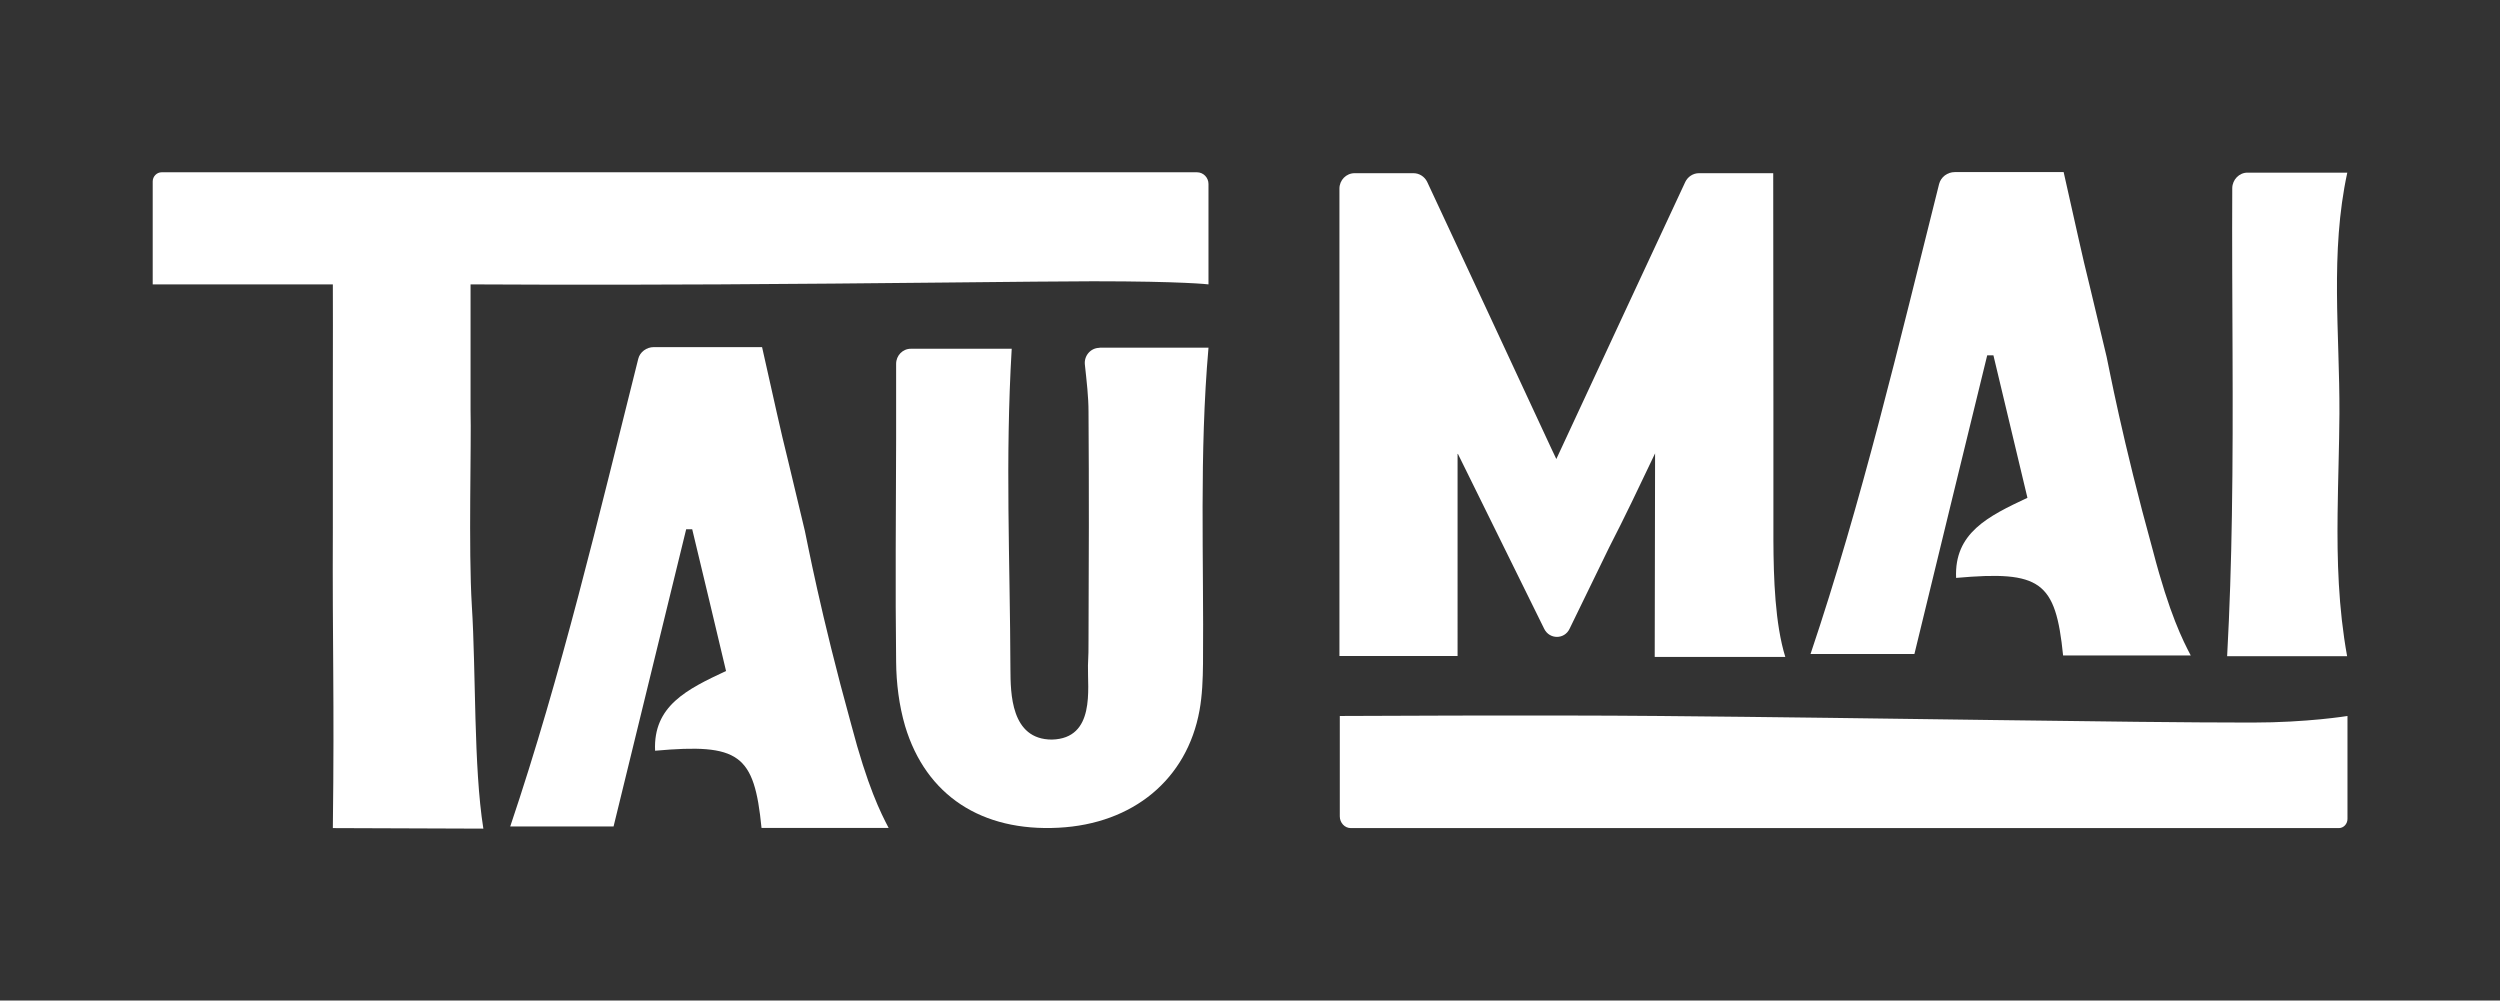
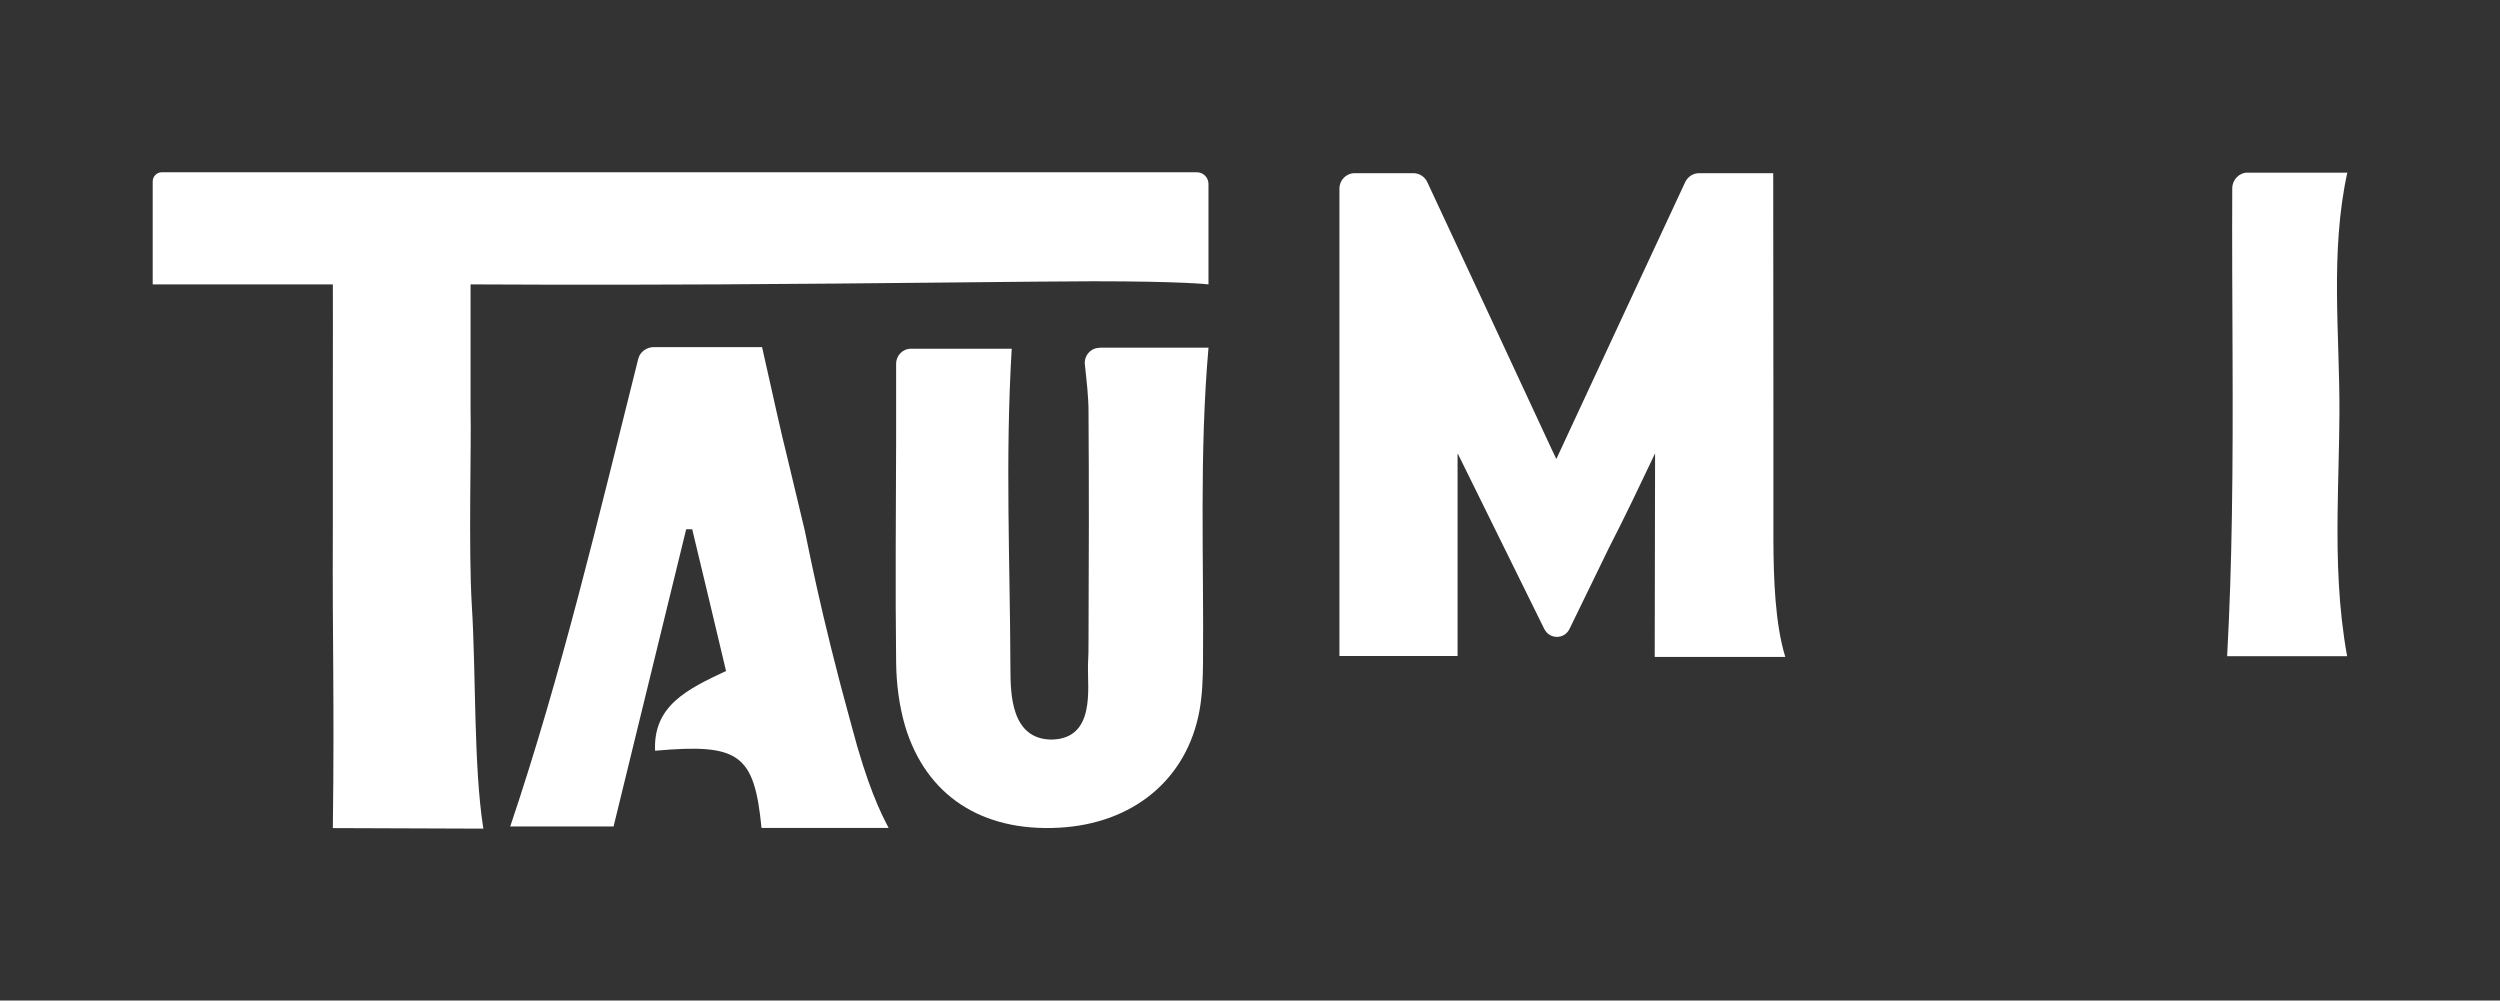
<svg xmlns="http://www.w3.org/2000/svg" version="1.1" id="Layer_1" x="0px" y="0px" viewBox="0 0 1367 547.1" style="enable-background:new 0 0 1367 547.1;" xml:space="preserve">
  <rect x="0" y="0" width="1367" height="547.1" fill="#333333" stroke="none" />
  <style type="text/css">
	.st0{fill:#FFFFFF;}
</style>
  <g>
    <path class="st0" d="M601.2,190.2c-4.8,0-8.5,4.3-8,9.1c1,9.4,2,17.6,2,25.9c0.3,41.6,0.2,83.2,0,124.8c0,10.2,0,2.9-0.3,13.9   c-0.3,12.5,4.2,39.9-19.7,40.5c-22.6,0-22.6-25.6-22.7-38.4c-0.2-60.7-2.9-113.9,0.7-175.3h-55.2c-4.4,0-8,3.7-8,8.2   c0,14.3,0,27.6,0,41c-0.1,40.7-0.5,81.4,0,122c0.1,11.7,1.6,23.8,4.9,35.1c11.4,38,41.9,57.8,83.9,55.6   c40.8-2.1,70.3-26.5,77.1-64.2c1.5-8.3,1.8-16.9,1.9-25.4c0.5-57.4-2.1-114.7,3-172.9H601.2z" />
    <path class="st0" d="M440.1,290.3c-18.4-77.6-6.7-26.1-23.4-100.5h-59.2c-4,0-7.6,2.7-8.5,6.4c-22,87.6-42,172.6-70,255.7h56.5   c13.6-55.8,26.6-109.1,39.7-162.5c1.8,0,1.5,0,3.3,0c6.2,25.8,12.4,51.7,18.5,77.5c-21.4,10-39.9,19.1-38.8,43.6   c46.1-4.1,54.2,1.8,58.2,42.2h69.5c-4.3-8.2-11.5-22.4-20.5-56.7C448.6,335.3,441.2,295.1,440.1,290.3z" />
    <path class="st0" d="M257.3,224.2v-68.7c0,0,63,0.4,135.7,0c82.5-0.4,177.4-1.7,204.7-1.7c49.5,0,63.1,1.7,63.1,1.7v-27.9v-27   c0-3.5-2.8-6.4-6.3-6.4H88.4c-2.7,0-4.9,2.3-4.9,5v56.3H182c0,8.1,0.1,32.3,0,57.3c-0.1,26.1,0.1,49.2,0,75.5   c-0.3,65.2,0.9,92.1,0,164.5l82.3,0.3c-5.4-33.9-4-85.9-6.3-121.9C256.1,300,257.8,242.9,257.3,224.2z" />
-     <path class="st0" d="M1086.6,194.3c1.8,0,1.5,0,3.4,0c6.2,26,12.4,51.9,18.6,77.9c-21.5,10.1-40.1,19.2-39,43.8   c46.3-4.1,54.4,1.8,58.5,42.4h69.8c-4.3-8.2-11.6-22.5-20.6-57c-16.9-61.1-24.3-101.5-25.4-106.3c-18.5-78-6.7-26.2-23.5-101h-59.5   c-4.1,0-7.6,2.7-8.6,6.5c-22.1,88.1-42.2,173.5-70.3,257h56.8C1060.4,301.5,1073.5,247.9,1086.6,194.3z" />
    <path class="st0" d="M1278.2,280.9c0.2-18.4,0.9-36.6,1-54.8c0.2-43.8-5.2-87.9,4.3-131.7h-54.6c-4.5,0-8.2,3.8-8.3,8.4   c-0.3,60.2,0.8,119.6-0.2,179.2c-0.4,25.5-1.2,51.1-2.6,76.8h65.6C1278.6,332.2,1277.9,306.4,1278.2,280.9z" />
-     <path class="st0" d="M1231.4,395.1c-70.7,0-199.7-2.5-323.9-3.6c-64.2-0.6-174.9,0-174.9,0v27.9v27c0,3.5,2.7,6.4,6,6.4h540.3   c2.6,0,4.7-2.3,4.7-5v-56.3C1283.5,391.5,1261.9,395.1,1231.4,395.1z" />
    <path class="st0" d="M797.2,248.2c15.3,31,30.6,62,47.2,95.7c2.9,5.8,11,5.8,13.8,0c7.4-15.3,14.5-29.9,21.7-44.6   c8.7-16.9,16.1-32.5,25.1-51.4l-0.2,111.3l64.9,0h6.5c-5.6-18.1-6.4-43-6.5-63.5v-69v-1.1c0-0.2,0-0.5,0-0.8l0,0l-0.1-130.1H929   c-3.2,0-6.1,1.9-7.5,4.8c-23.1,49.5-46,98.8-70.5,151.5c-0.9-1.9-1.8-3.8-2.7-5.7c-23.5-50.6-45.6-98.1-67.9-145.8   c-1.4-2.9-4.3-4.8-7.5-4.8h-32.2c-4.6,0-8.3,3.8-8.3,8.4v255.6h64.6V248.2z" />
  </g>
</svg>